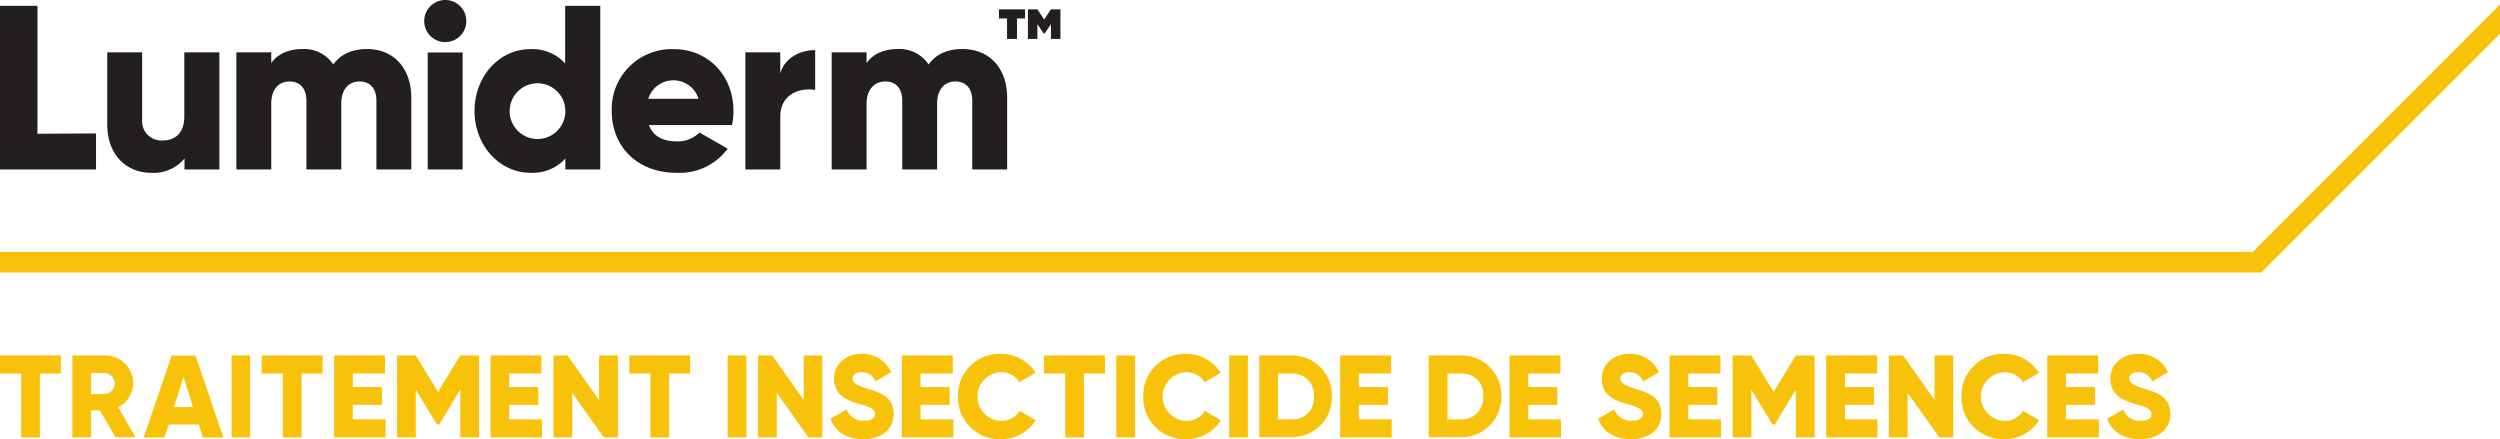
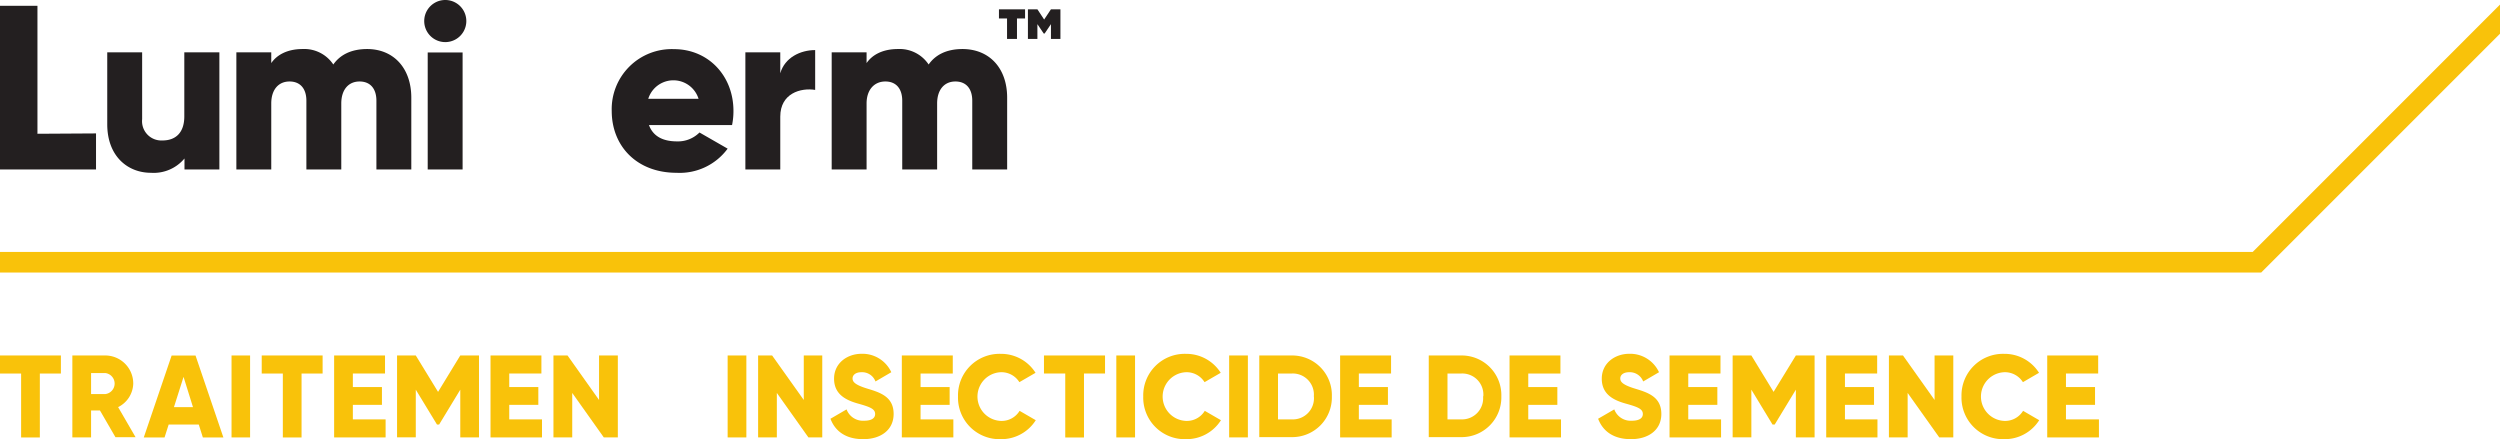
<svg xmlns="http://www.w3.org/2000/svg" id="Layer_1" data-name="Layer 1" viewBox="0 0 429.85 75.49">
  <defs>
    <style>.cls-1{fill:#f9c20a;}.cls-2{fill:#231f20;}</style>
  </defs>
  <polygon id="Progress_Line" data-name="Progress Line" class="cls-1" points="429.85 0.79 387.33 43.32 0 43.32 0 46.86 388.79 46.86 429.85 5.8 429.85 0.79" />
  <path class="cls-1" d="M10.47,64.22H6.85v11H3.63v-11H0v-3.1H10.47Z" />
  <path class="cls-1" d="M17.19,70.58H15.66v4.63H12.44V61.12h5.64A4.82,4.82,0,0,1,22.91,66,4.66,4.66,0,0,1,20.31,70l3,5.17H19.85Zm-1.53-2.82h2.42a1.82,1.82,0,0,0,0-3.62H15.66Z" />
  <path class="cls-1" d="M34.18,73H29l-.71,2.22H24.72l4.79-14.09h4.11l4.79,14.09H34.88Zm-1-3L31.56,64.8,29.91,70Z" />
  <path class="cls-1" d="M43,61.12V75.21H39.81V61.12Z" />
  <path class="cls-1" d="M55.47,64.22H51.85v11H48.63v-11H45v-3.1H55.47Z" />
  <path class="cls-1" d="M66.3,72.11v3.1H57.45V61.12H66.2v3.1H60.67v2.33h5v3.06h-5v2.5Z" />
  <path class="cls-1" d="M82.36,75.21H79.14V67L75.5,73h-.36l-3.65-6v8.19H68.27V61.12h3.22l3.83,6.26,3.82-6.26h3.22Z" />
  <path class="cls-1" d="M93.19,72.11v3.1H84.34V61.12h8.75v3.1H87.56v2.33h5v3.06h-5v2.5Z" />
  <path class="cls-1" d="M106.23,61.12V75.21h-2.41l-5.43-7.65v7.65H95.16V61.12h2.42L103,68.77V61.12Z" />
-   <path class="cls-1" d="M118.67,64.22h-3.62v11h-3.22v-11h-3.62v-3.1h10.46Z" />
  <path class="cls-1" d="M128.33,61.12V75.21h-3.22V61.12Z" />
  <path class="cls-1" d="M141.38,61.12V75.21H139l-5.43-7.65v7.65h-3.22V61.12h2.41l5.44,7.65V61.12Z" />
  <path class="cls-1" d="M142.79,72l2.77-1.61a3,3,0,0,0,3,1.95c1.53,0,1.91-.6,1.91-1.15,0-.86-.8-1.2-2.91-1.79s-4.15-1.59-4.15-4.29,2.29-4.28,4.73-4.28A5.46,5.46,0,0,1,153.25,64l-2.72,1.59A2.45,2.45,0,0,0,148.1,64c-1,0-1.51.5-1.51,1.06s.34,1.09,2.54,1.76,4.52,1.38,4.52,4.36c0,2.72-2.17,4.33-5.23,4.33S143.57,74.08,142.79,72Z" />
  <path class="cls-1" d="M163.92,72.11v3.1h-8.86V61.12h8.76v3.1h-5.54v2.33h5v3.06h-5v2.5Z" />
  <path class="cls-1" d="M164.72,68.16a7.14,7.14,0,0,1,7.33-7.32,7,7,0,0,1,6,3.26l-2.78,1.61A3.63,3.63,0,0,0,172.05,64a4.19,4.19,0,0,0,0,8.37,3.61,3.61,0,0,0,3.26-1.73l2.78,1.61a7,7,0,0,1-6,3.26A7.14,7.14,0,0,1,164.72,68.16Z" />
  <path class="cls-1" d="M190,64.22h-3.62v11h-3.22v-11H179.5v-3.1H190Z" />
  <path class="cls-1" d="M195.16,61.12V75.21h-3.22V61.12Z" />
  <path class="cls-1" d="M196.57,68.16a7.14,7.14,0,0,1,7.32-7.32,7,7,0,0,1,6,3.26l-2.78,1.61A3.63,3.63,0,0,0,203.89,64a4.19,4.19,0,0,0,0,8.37,3.61,3.61,0,0,0,3.26-1.73l2.78,1.61a7,7,0,0,1-6,3.26A7.14,7.14,0,0,1,196.57,68.16Z" />
  <path class="cls-1" d="M214.56,61.12V75.21h-3.22V61.12Z" />
  <path class="cls-1" d="M229,68.16a6.82,6.82,0,0,1-6.84,7h-5.64V61.12h5.64A6.82,6.82,0,0,1,229,68.16Zm-3.1,0a3.63,3.63,0,0,0-3.74-3.94h-2.42v7.89h2.42A3.63,3.63,0,0,0,225.91,68.16Z" />
  <path class="cls-1" d="M239.28,72.11v3.1h-8.86V61.12h8.76v3.1h-5.54v2.33h5v3.06h-5v2.5Z" />
  <path class="cls-1" d="M258.14,68.16a6.83,6.83,0,0,1-6.85,7h-5.63V61.12h5.63A6.82,6.82,0,0,1,258.14,68.16Zm-3.1,0a3.63,3.63,0,0,0-3.75-3.94h-2.41v7.89h2.41A3.63,3.63,0,0,0,255,68.16Z" />
  <path class="cls-1" d="M268.4,72.11v3.1h-8.85V61.12h8.75v3.1h-5.53v2.33h5v3.06h-5v2.5Z" />
  <path class="cls-1" d="M274.78,72l2.78-1.61a3,3,0,0,0,3,1.95c1.53,0,1.91-.6,1.91-1.15,0-.86-.8-1.2-2.92-1.79s-4.14-1.59-4.14-4.29,2.29-4.28,4.73-4.28A5.47,5.47,0,0,1,285.25,64l-2.72,1.59A2.46,2.46,0,0,0,280.1,64c-1,0-1.51.5-1.51,1.06s.34,1.09,2.53,1.76,4.53,1.38,4.53,4.36c0,2.72-2.17,4.33-5.23,4.33S275.57,74.08,274.78,72Z" />
  <path class="cls-1" d="M295.92,72.11v3.1h-8.86V61.12h8.76v3.1h-5.54v2.33h5v3.06h-5v2.5Z" />
  <path class="cls-1" d="M312,75.21h-3.22V67l-3.64,6h-.37l-3.64-6v8.19h-3.22V61.12h3.22l3.82,6.26,3.83-6.26H312Z" />
  <path class="cls-1" d="M322.81,72.11v3.1H314V61.12h8.76v3.1h-5.54v2.33h5v3.06h-5v2.5Z" />
  <path class="cls-1" d="M335.85,61.12V75.21h-2.41L328,67.56v7.65h-3.22V61.12h2.42l5.43,7.65V61.12Z" />
  <path class="cls-1" d="M337.26,68.16a7.14,7.14,0,0,1,7.33-7.32,7,7,0,0,1,6,3.26l-2.77,1.61A3.65,3.65,0,0,0,344.59,64a4.19,4.19,0,0,0,0,8.37,3.63,3.63,0,0,0,3.26-1.73l2.77,1.61a7,7,0,0,1-6,3.26A7.14,7.14,0,0,1,337.26,68.16Z" />
  <path class="cls-1" d="M360.89,72.11v3.1H352V61.12h8.76v3.1h-5.54v2.33h5v3.06h-5v2.5Z" />
-   <path class="cls-1" d="M362.3,72l2.78-1.61A2.94,2.94,0,0,0,368,72.35c1.53,0,1.92-.6,1.92-1.15,0-.86-.81-1.2-2.92-1.79s-4.15-1.59-4.15-4.29,2.3-4.28,4.73-4.28A5.45,5.45,0,0,1,372.76,64l-2.71,1.59A2.47,2.47,0,0,0,367.61,64c-1,0-1.51.5-1.51,1.06s.35,1.09,2.54,1.76,4.53,1.38,4.53,4.36c0,2.72-2.18,4.33-5.24,4.33S363.08,74.08,362.3,72Z" />
  <path class="cls-2" d="M16.51,22.94v6.2H0V1H6.44v22Z" />
  <path class="cls-2" d="M37.72,9V29.14h-6V27.25a6.89,6.89,0,0,1-5.76,2.46c-4.06,0-7.52-2.9-7.52-8.34V9h6V20.49a3.32,3.32,0,0,0,3.51,3.66c2.21,0,3.74-1.29,3.74-4.14V9Z" />
  <path class="cls-2" d="M70.72,16.79V29.14h-6V17.31c0-2-1-3.3-2.9-3.3s-3.14,1.41-3.14,3.78V29.14h-6V17.31c0-2-1-3.3-2.9-3.3s-3.14,1.41-3.14,3.78V29.14h-6V9h6v1.85c.93-1.37,2.7-2.42,5.4-2.42a6,6,0,0,1,5.27,2.66c1.13-1.61,3-2.66,5.84-2.66C67.71,8.45,70.72,11.75,70.72,16.79Z" />
  <path class="cls-2" d="M72.94,3.62a3.62,3.62,0,0,1,7.24,0,3.62,3.62,0,1,1-7.24,0Zm.6,5.4h6V29.14h-6Z" />
-   <path class="cls-2" d="M103.21,1V29.14h-6V27.25a7.56,7.56,0,0,1-6,2.46c-5.27,0-9.62-4.63-9.62-10.63S85.9,8.45,91.17,8.45a7.56,7.56,0,0,1,6,2.46V1Zm-6,18.11a4.79,4.79,0,1,0-9.58,0,4.79,4.79,0,1,0,9.58,0Z" />
  <path class="cls-2" d="M116.41,24.31a5.22,5.22,0,0,0,3.86-1.53l4.84,2.78a10.23,10.23,0,0,1-8.78,4.15c-6.88,0-11.15-4.63-11.15-10.63A10.32,10.32,0,0,1,115.89,8.45c5.87,0,10.22,4.55,10.22,10.63a11.82,11.82,0,0,1-.24,2.42H111.58C112.35,23.59,114.2,24.31,116.41,24.31Zm3.7-7.32a4.53,4.53,0,0,0-8.65,0Z" />
  <path class="cls-2" d="M140.16,8.61v6.85c-2.5-.41-6,.6-6,4.59v9.09h-6V9h6V12.6C134.93,9.9,137.62,8.61,140.16,8.61Z" />
  <path class="cls-2" d="M173.17,16.79V29.14h-6V17.31c0-2-1-3.3-2.9-3.3s-3.14,1.41-3.14,3.78V29.14h-6V17.31c0-2-1-3.3-2.9-3.3S149,15.42,149,17.79V29.14h-6V9h6v1.85c.93-1.37,2.7-2.42,5.4-2.42a6,6,0,0,1,5.27,2.66c1.13-1.61,3-2.66,5.84-2.66C170.15,8.45,173.17,11.75,173.17,16.79Z" />
  <path class="cls-2" d="M176.25,3.18h-1.39V6.69h-1.71V3.18h-1.39V1.6h4.49Zm6.08-1.58V6.69H180.7V4.15l-1.09,1.62h-.15l-1.09-1.62V6.69h-1.63V1.6h1.63l1.16,1.76L180.7,1.6Z" />
</svg>